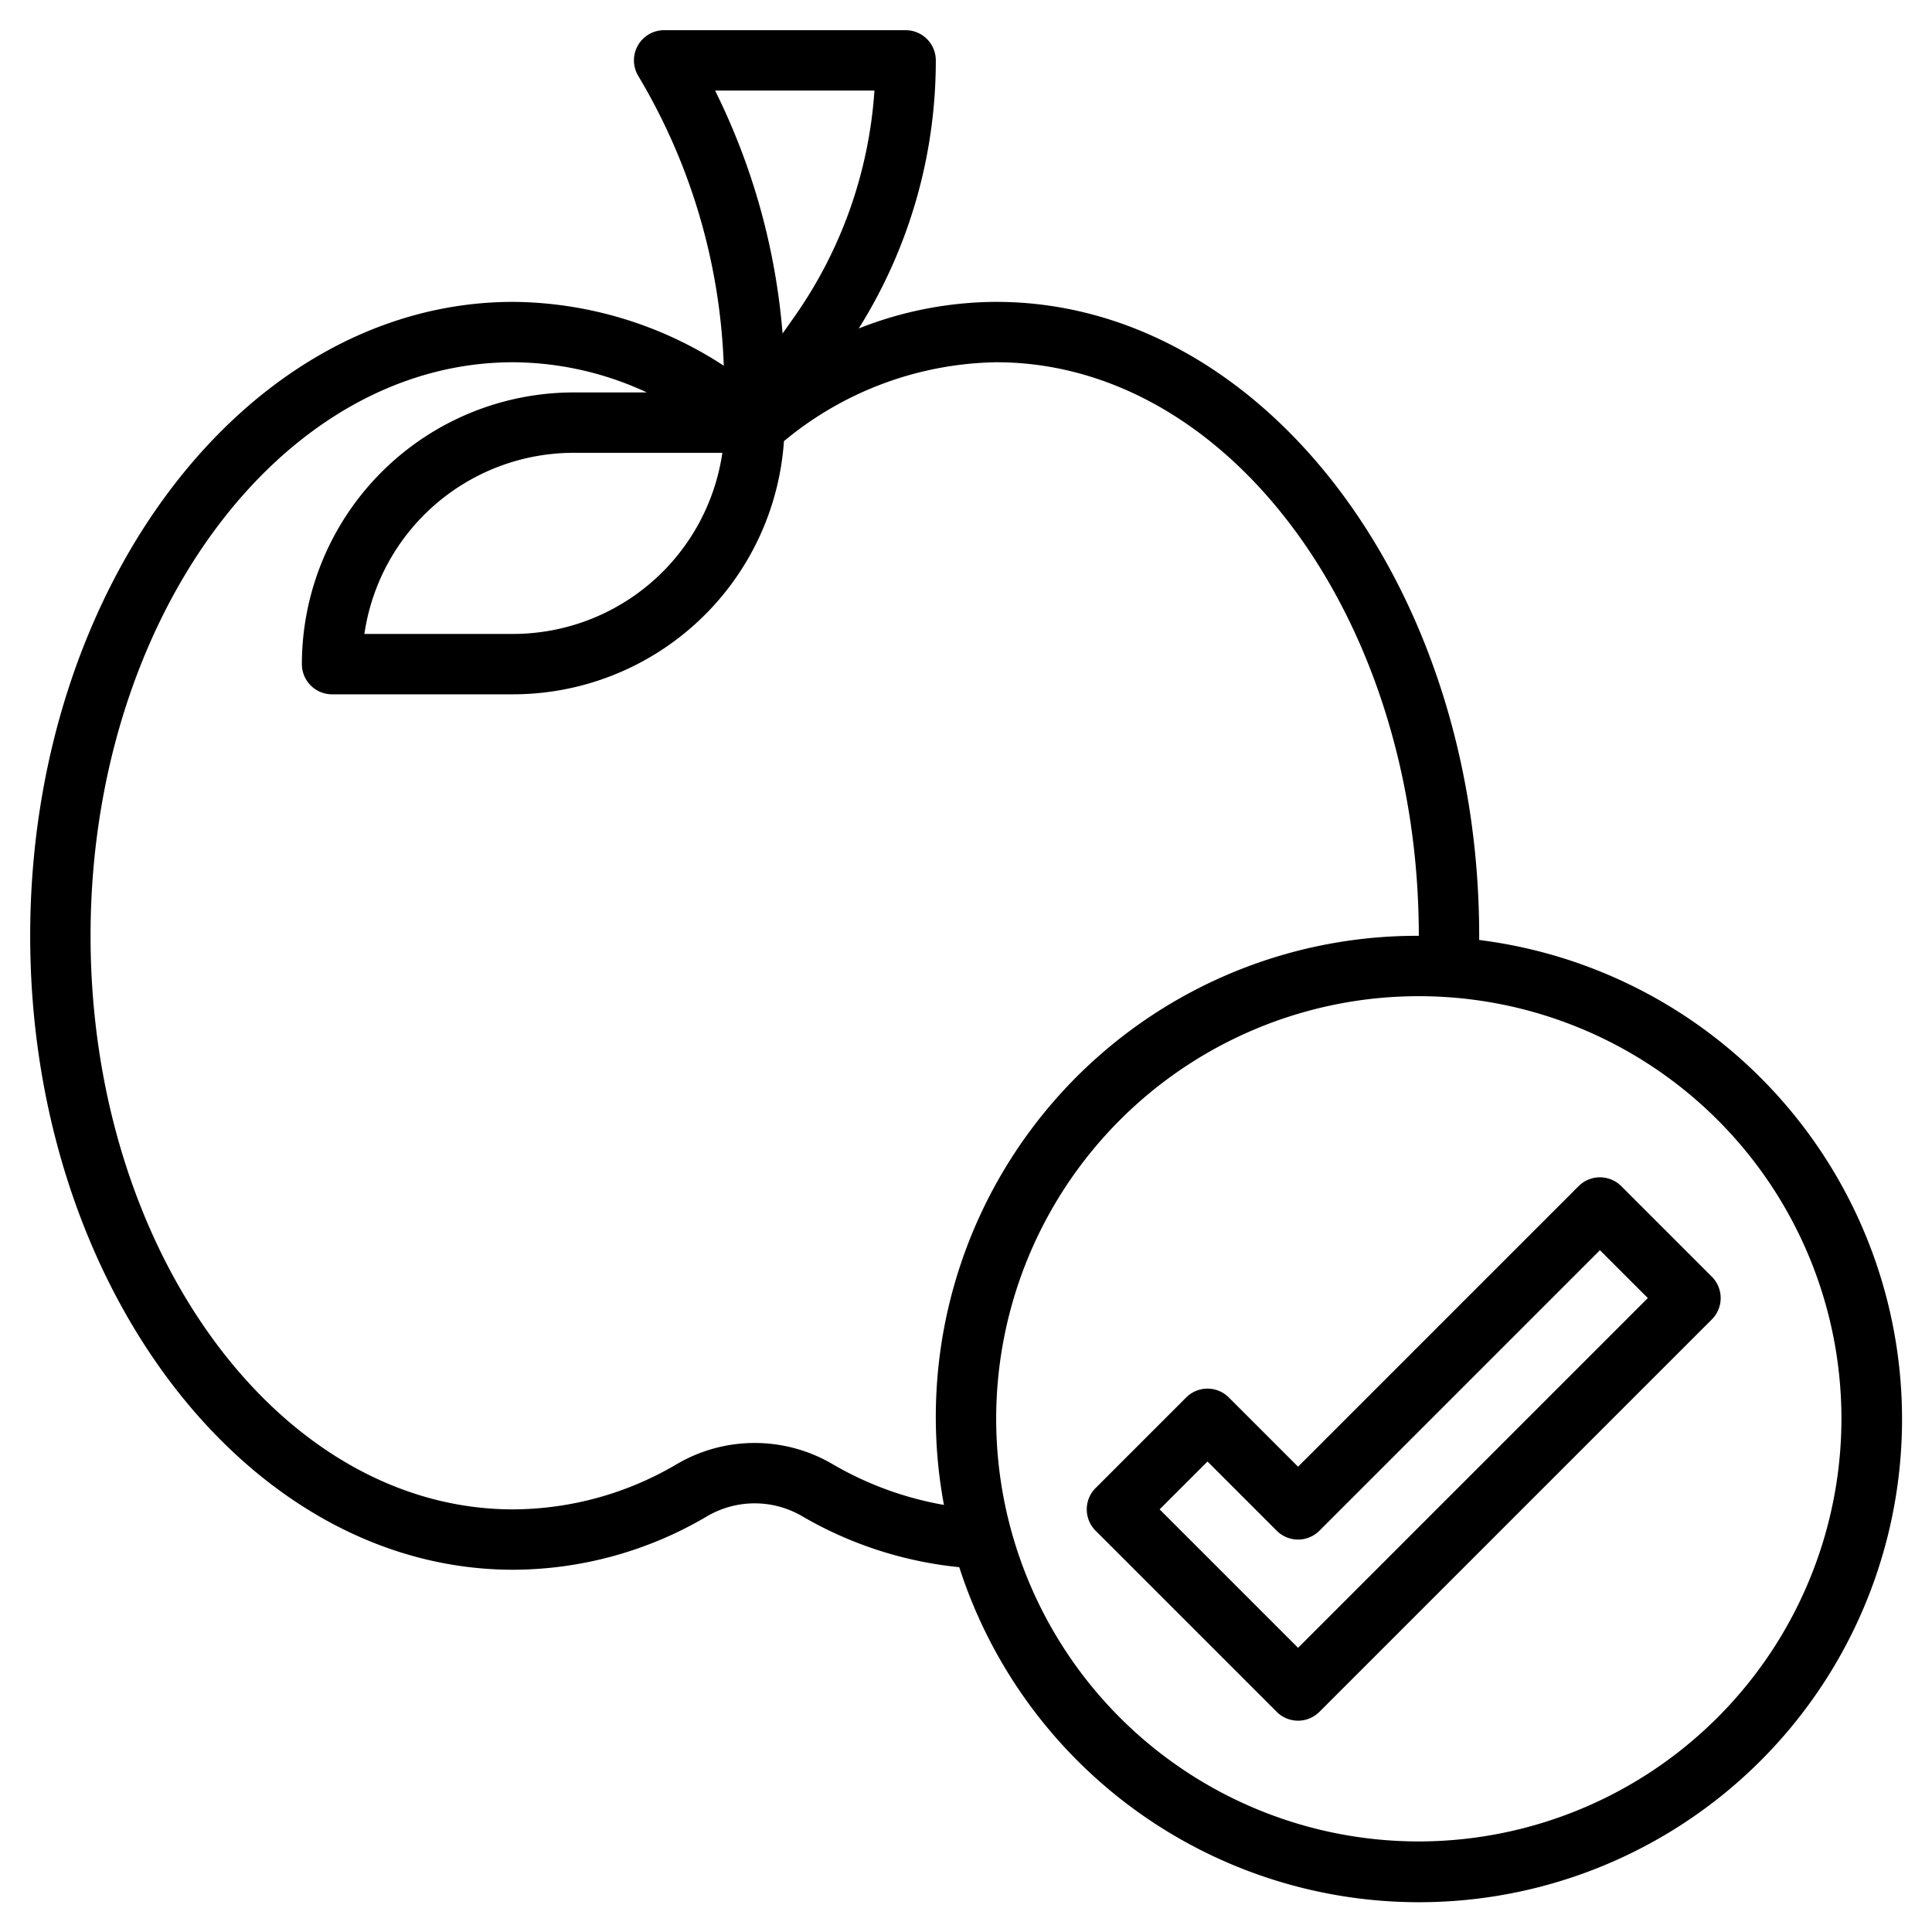
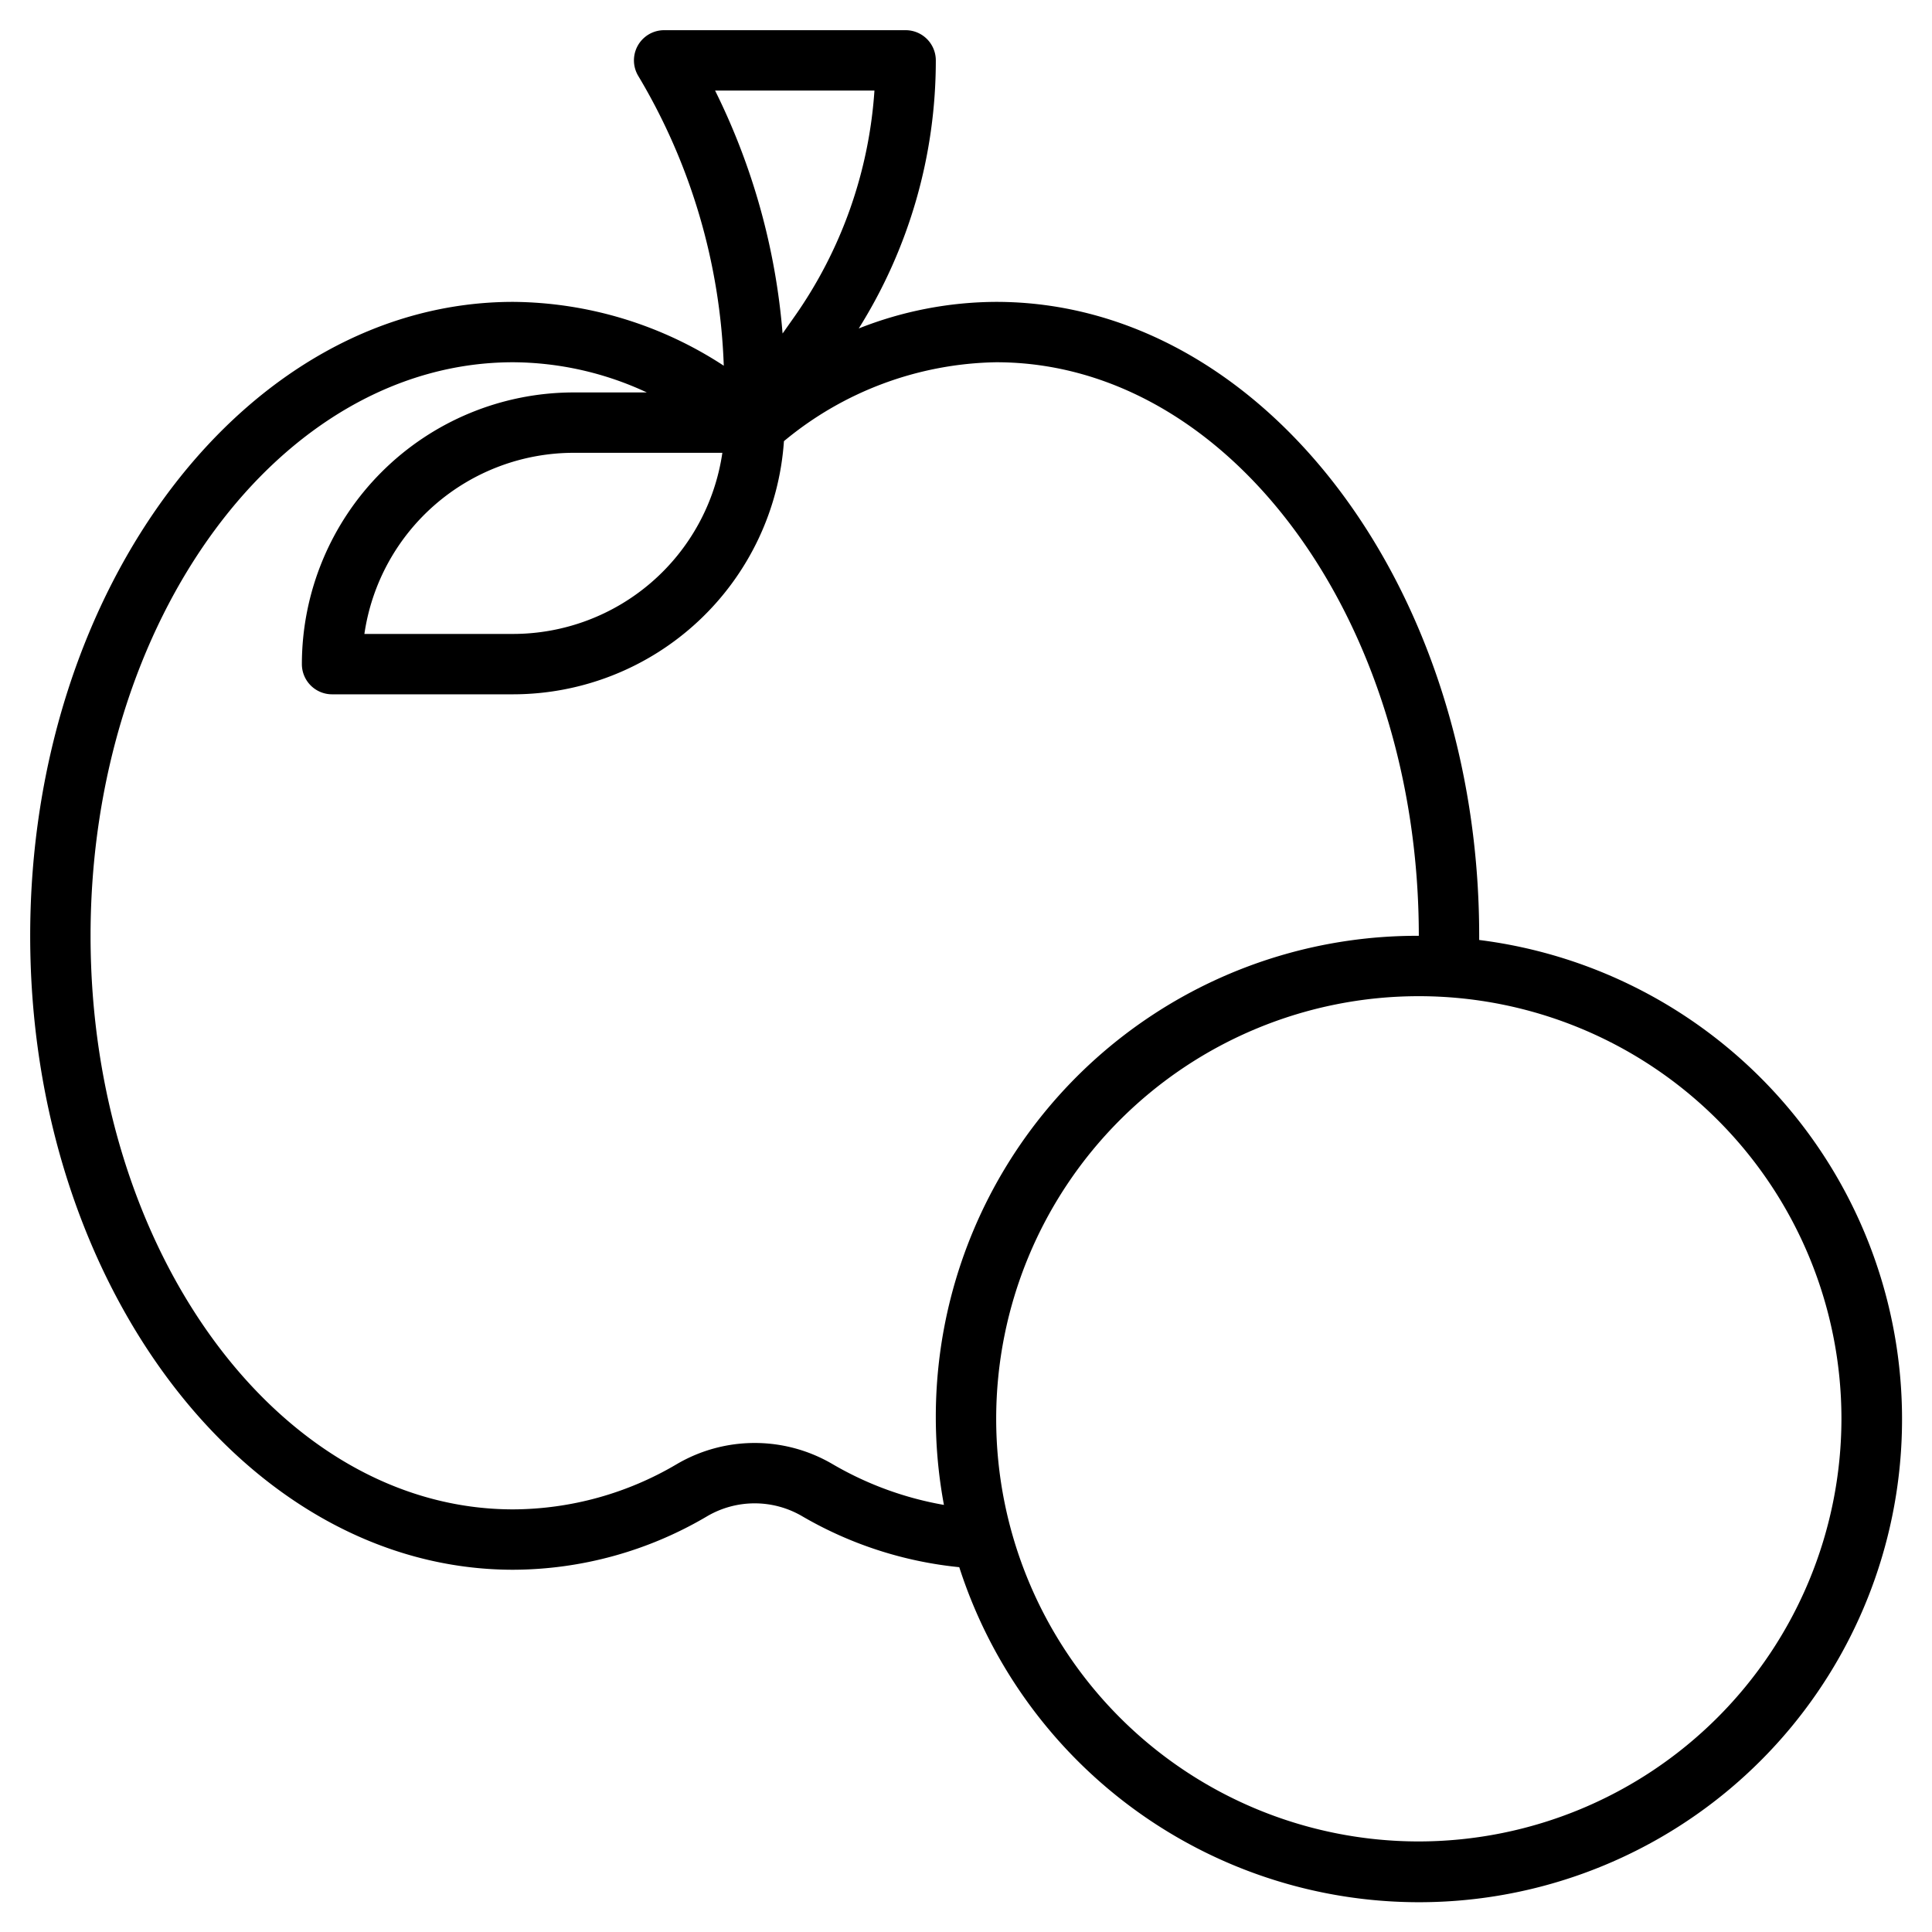
<svg xmlns="http://www.w3.org/2000/svg" id="Layer_3" data-name="Layer 3" viewBox="0 0 64 64" width="512" height="512">
  <path d="M49,31.138c0-.046,0-.092,0-.138,0-11.579-7.178-21-16-21a12.47,12.47,0,0,0-4.553.881A16.69,16.69,0,0,0,31,2a1,1,0,0,0-1-1H22a1,1,0,0,0-.857,1.515,20.053,20.053,0,0,1,2.833,9.6A12.915,12.915,0,0,0,17,10C8.178,10,1,19.421,1,31S8.178,52,17,52a12.709,12.709,0,0,0,6.423-1.771,3.115,3.115,0,0,1,3.154,0,12.865,12.865,0,0,0,5.2,1.686A16,16,0,1,0,49,31.138ZM28.967,3A14.717,14.717,0,0,1,26.3,10.514l-.376.534A22.085,22.085,0,0,0,23.688,3ZM27.578,48.5a5.1,5.1,0,0,0-5.156,0A10.734,10.734,0,0,1,17,50C9.28,50,3,41.477,3,31S9.28,12,17,12a10.594,10.594,0,0,1,4.427,1H19a9.01,9.01,0,0,0-9,9,1,1,0,0,0,1,1h6a9,9,0,0,0,8.969-8.386A11.282,11.282,0,0,1,33,12c7.72,0,14,8.523,14,19A15.936,15.936,0,0,0,31.269,49.852,11.078,11.078,0,0,1,27.578,48.5ZM23.929,15A7.011,7.011,0,0,1,17,21H12.071A7.011,7.011,0,0,1,19,15ZM47,61A14,14,0,1,1,61,47,14.015,14.015,0,0,1,47,61Z" />
-   <path d="M53.707,39.293a1,1,0,0,0-1.414,0L43,48.586l-2.293-2.293a1,1,0,0,0-1.414,0l-3,3a1,1,0,0,0,0,1.414l6,6a1,1,0,0,0,1.414,0l13-13a1,1,0,0,0,0-1.414ZM43,54.586,38.414,50,40,48.414l2.293,2.293a1,1,0,0,0,1.414,0L53,41.414,54.586,43Z" />
</svg>